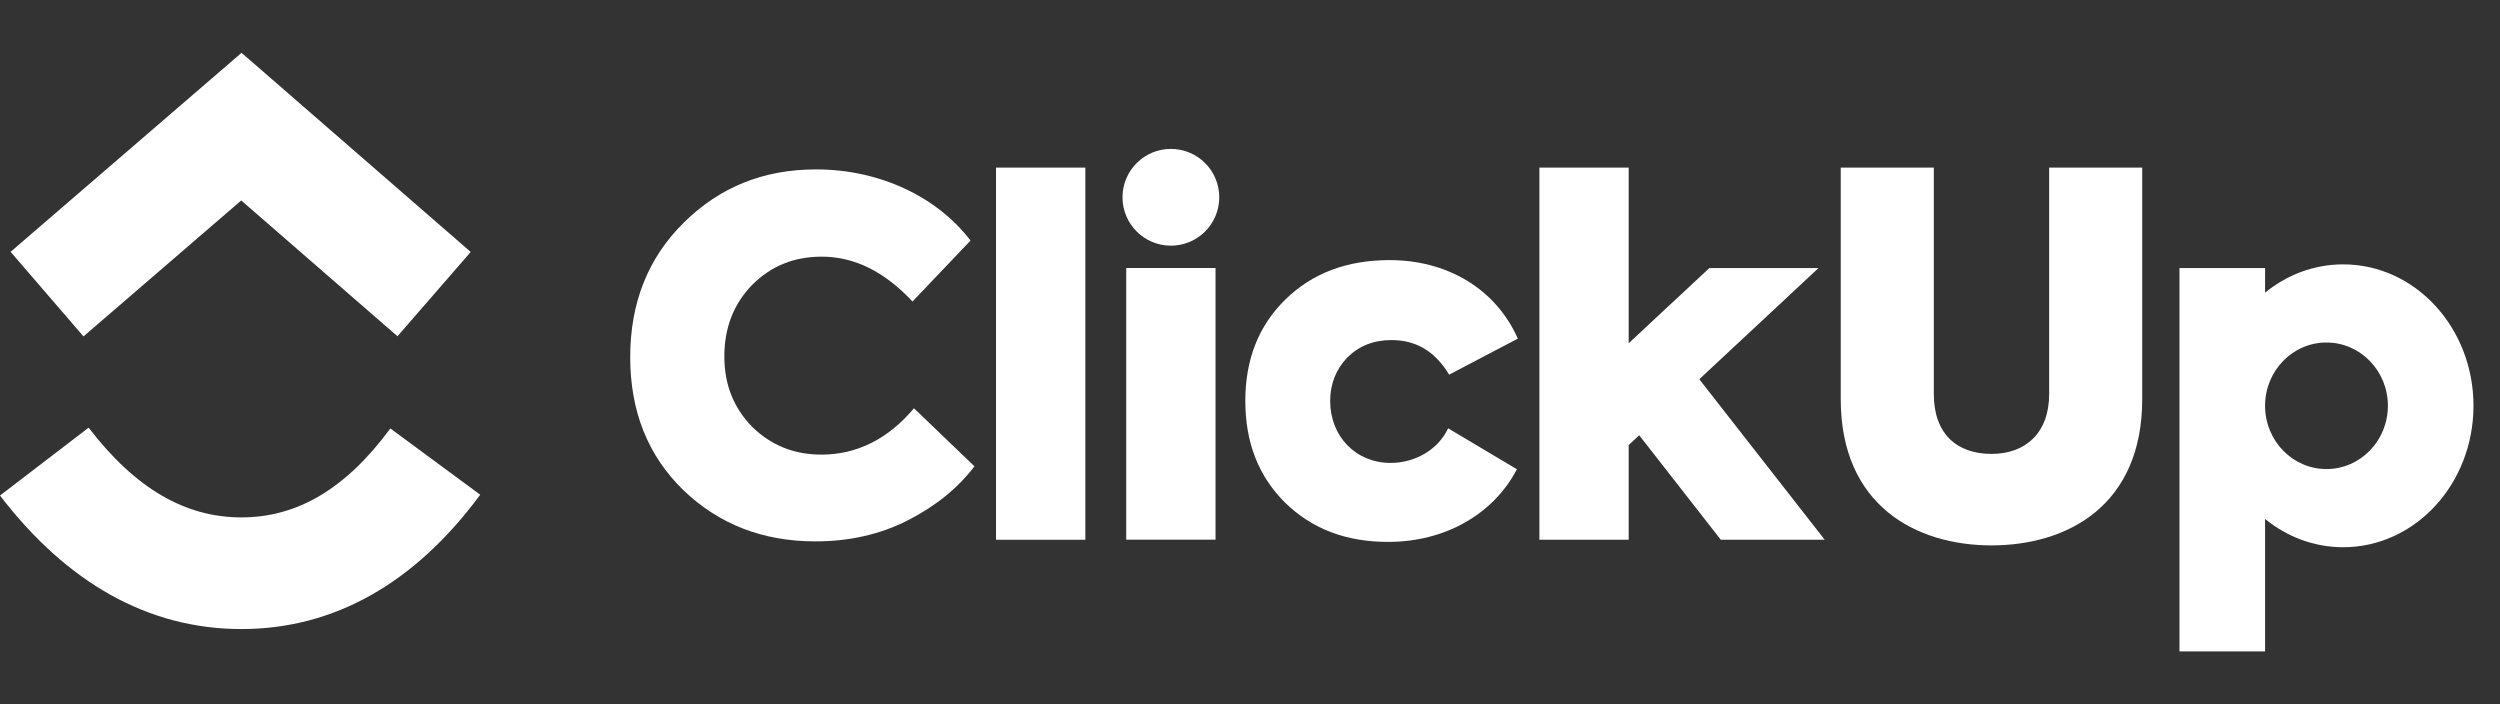
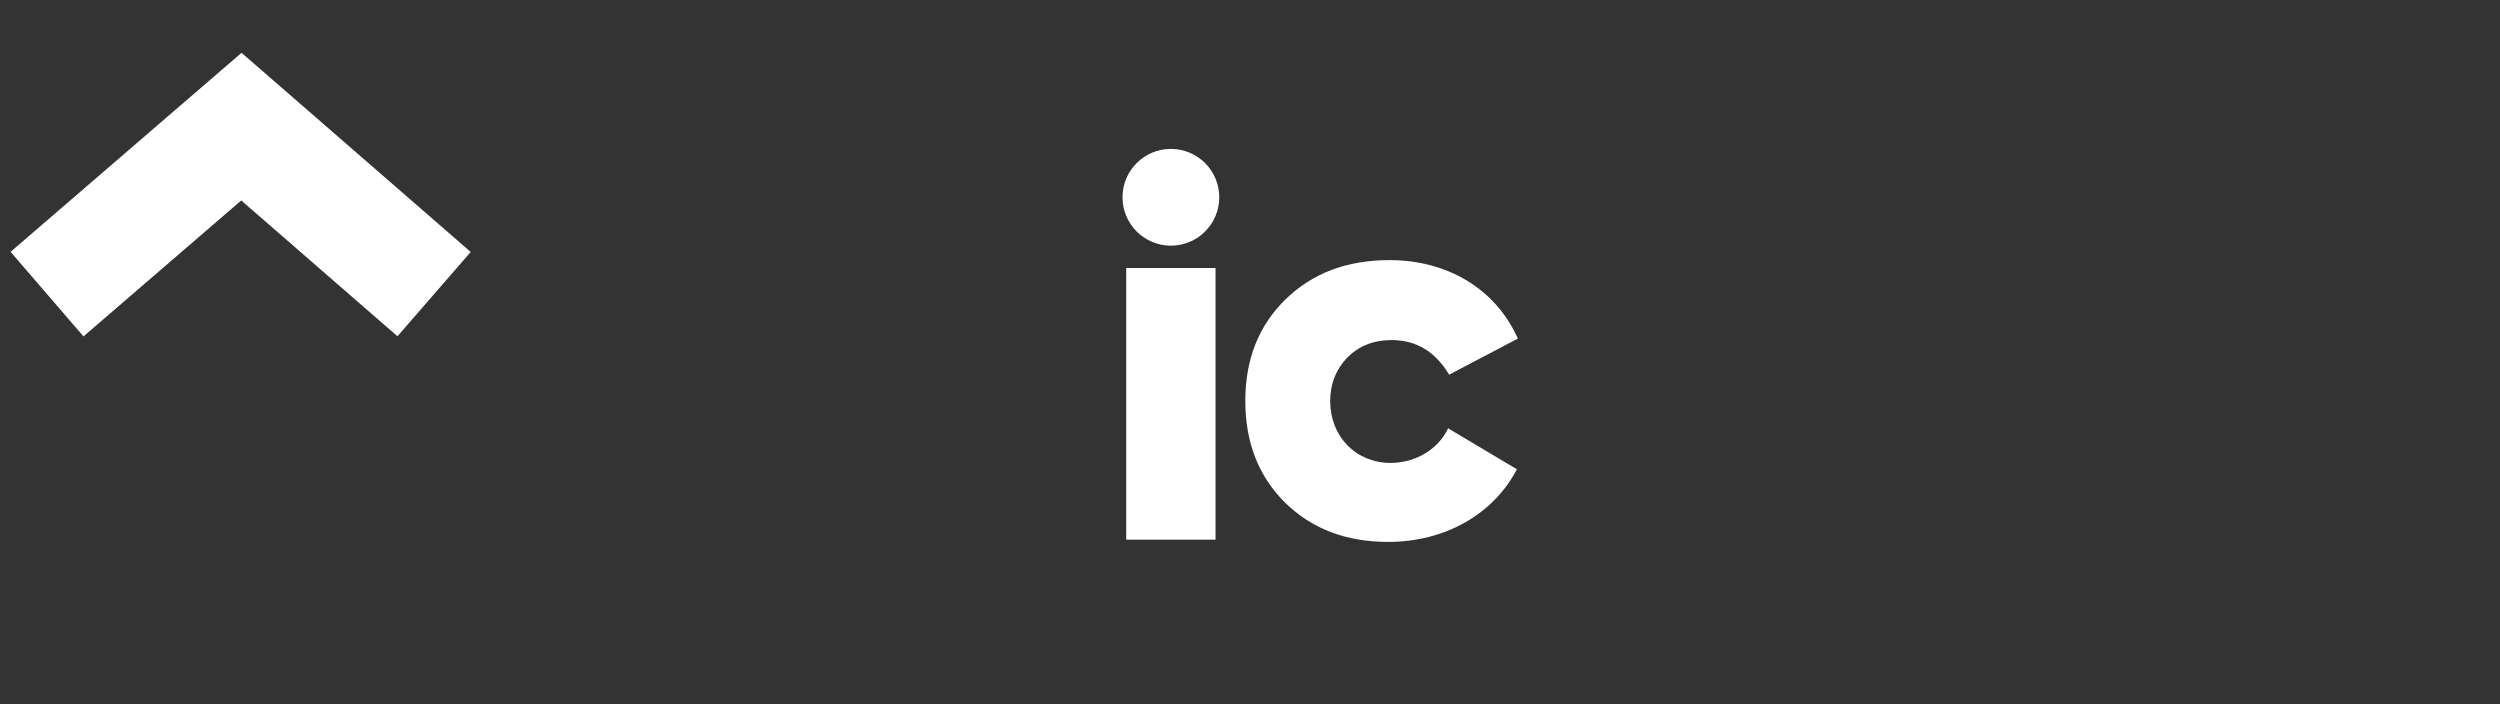
<svg xmlns="http://www.w3.org/2000/svg" width="71" height="20" viewBox="0 0 71 20" fill="none">
  <rect x="0" y="0" width="71" height="20" fill="#333333" stroke="none" />
  <g clip-path="url(#clip0_7606_1540)">
-     <path fill-rule="evenodd" clip-rule="evenodd" d="M0 14.073L2.517 12.145C3.854 13.89 5.274 14.694 6.856 14.694C8.429 14.694 9.809 13.899 11.086 12.168L13.638 14.05C11.797 16.546 9.507 17.865 6.856 17.865C4.213 17.865 1.902 16.555 0 14.073Z" fill="white" />
    <path fill-rule="evenodd" clip-rule="evenodd" d="M6.851 5.693L2.371 9.554L0.301 7.152L6.86 1.5L13.368 7.156L11.288 9.55L6.851 5.693Z" fill="white" />
-     <path d="M30.824 4.76H28.287V15.329H30.824V4.76Z" fill="white" />
-     <path fill-rule="evenodd" clip-rule="evenodd" d="M23.16 15.375C21.665 15.375 20.419 14.891 19.408 13.921C18.397 12.938 17.898 11.678 17.898 10.141C17.898 8.591 18.411 7.317 19.422 6.32C20.446 5.309 21.692 4.811 23.174 4.811C25.002 4.811 26.622 5.6 27.563 6.832L25.915 8.563C25.126 7.718 24.268 7.289 23.34 7.289C22.551 7.289 21.9 7.552 21.36 8.092C20.834 8.632 20.571 9.311 20.571 10.127C20.571 10.917 20.834 11.581 21.36 12.121C21.9 12.648 22.551 12.911 23.326 12.911C24.337 12.911 25.223 12.467 25.957 11.595L27.674 13.243C27.203 13.866 26.566 14.378 25.777 14.78C24.988 15.181 24.115 15.375 23.16 15.375Z" fill="white" />
+     <path d="M30.824 4.76H28.287V15.329V4.76Z" fill="white" />
    <path fill-rule="evenodd" clip-rule="evenodd" d="M34.627 5.603C34.627 6.361 34.012 6.977 33.253 6.977C32.494 6.977 31.879 6.361 31.879 5.603C31.879 4.844 32.494 4.229 33.253 4.229C34.012 4.229 34.627 4.844 34.627 5.603ZM34.521 7.611H31.985V15.327H34.521V7.611Z" fill="white" />
    <path fill-rule="evenodd" clip-rule="evenodd" d="M39.424 15.39C38.22 15.39 37.25 15.016 36.489 14.268C35.741 13.521 35.367 12.565 35.367 11.388C35.367 10.211 35.741 9.256 36.503 8.508C37.264 7.761 38.247 7.387 39.466 7.387C41.058 7.387 42.456 8.162 43.107 9.616L41.155 10.641C40.767 9.99 40.227 9.658 39.521 9.658C39.009 9.658 38.593 9.824 38.261 10.156C37.943 10.488 37.777 10.904 37.777 11.388C37.777 12.399 38.51 13.147 39.494 13.147C40.2 13.147 40.85 12.759 41.127 12.164L43.08 13.327C42.415 14.601 41.044 15.39 39.424 15.39Z" fill="white" />
-     <path fill-rule="evenodd" clip-rule="evenodd" d="M46.255 4.76H43.719V15.329H46.255V12.639L46.553 12.361L48.871 15.329H51.822L48.26 10.77L51.644 7.614H48.544L46.255 9.748V4.76Z" fill="white" />
-     <path fill-rule="evenodd" clip-rule="evenodd" d="M52.277 11.335V4.76H54.92V11.188C54.92 12.337 55.59 12.891 56.558 12.891C57.513 12.891 58.196 12.31 58.196 11.188V4.76H60.839V11.335C60.839 14.354 58.72 15.489 56.558 15.489C54.411 15.489 52.277 14.354 52.277 11.335Z" fill="white" />
-     <path fill-rule="evenodd" clip-rule="evenodd" d="M66.547 15.541C68.59 15.541 70.247 13.742 70.247 11.524C70.247 9.306 68.59 7.508 66.547 7.508C65.714 7.508 64.946 7.807 64.328 8.311V7.614H61.897V18.5H64.328V14.738C64.946 15.242 65.714 15.541 66.547 15.541ZM64.328 11.528V11.52C64.33 10.53 65.11 9.727 66.071 9.727C67.035 9.727 67.816 10.532 67.816 11.524C67.816 12.517 67.035 13.321 66.071 13.321C65.11 13.321 64.33 12.519 64.328 11.528Z" fill="white" />
  </g>
  <defs>
    <clipPath id="clip0_7606_1540">
      <rect width="70.247" height="20" fill="white" />
    </clipPath>
  </defs>
</svg>